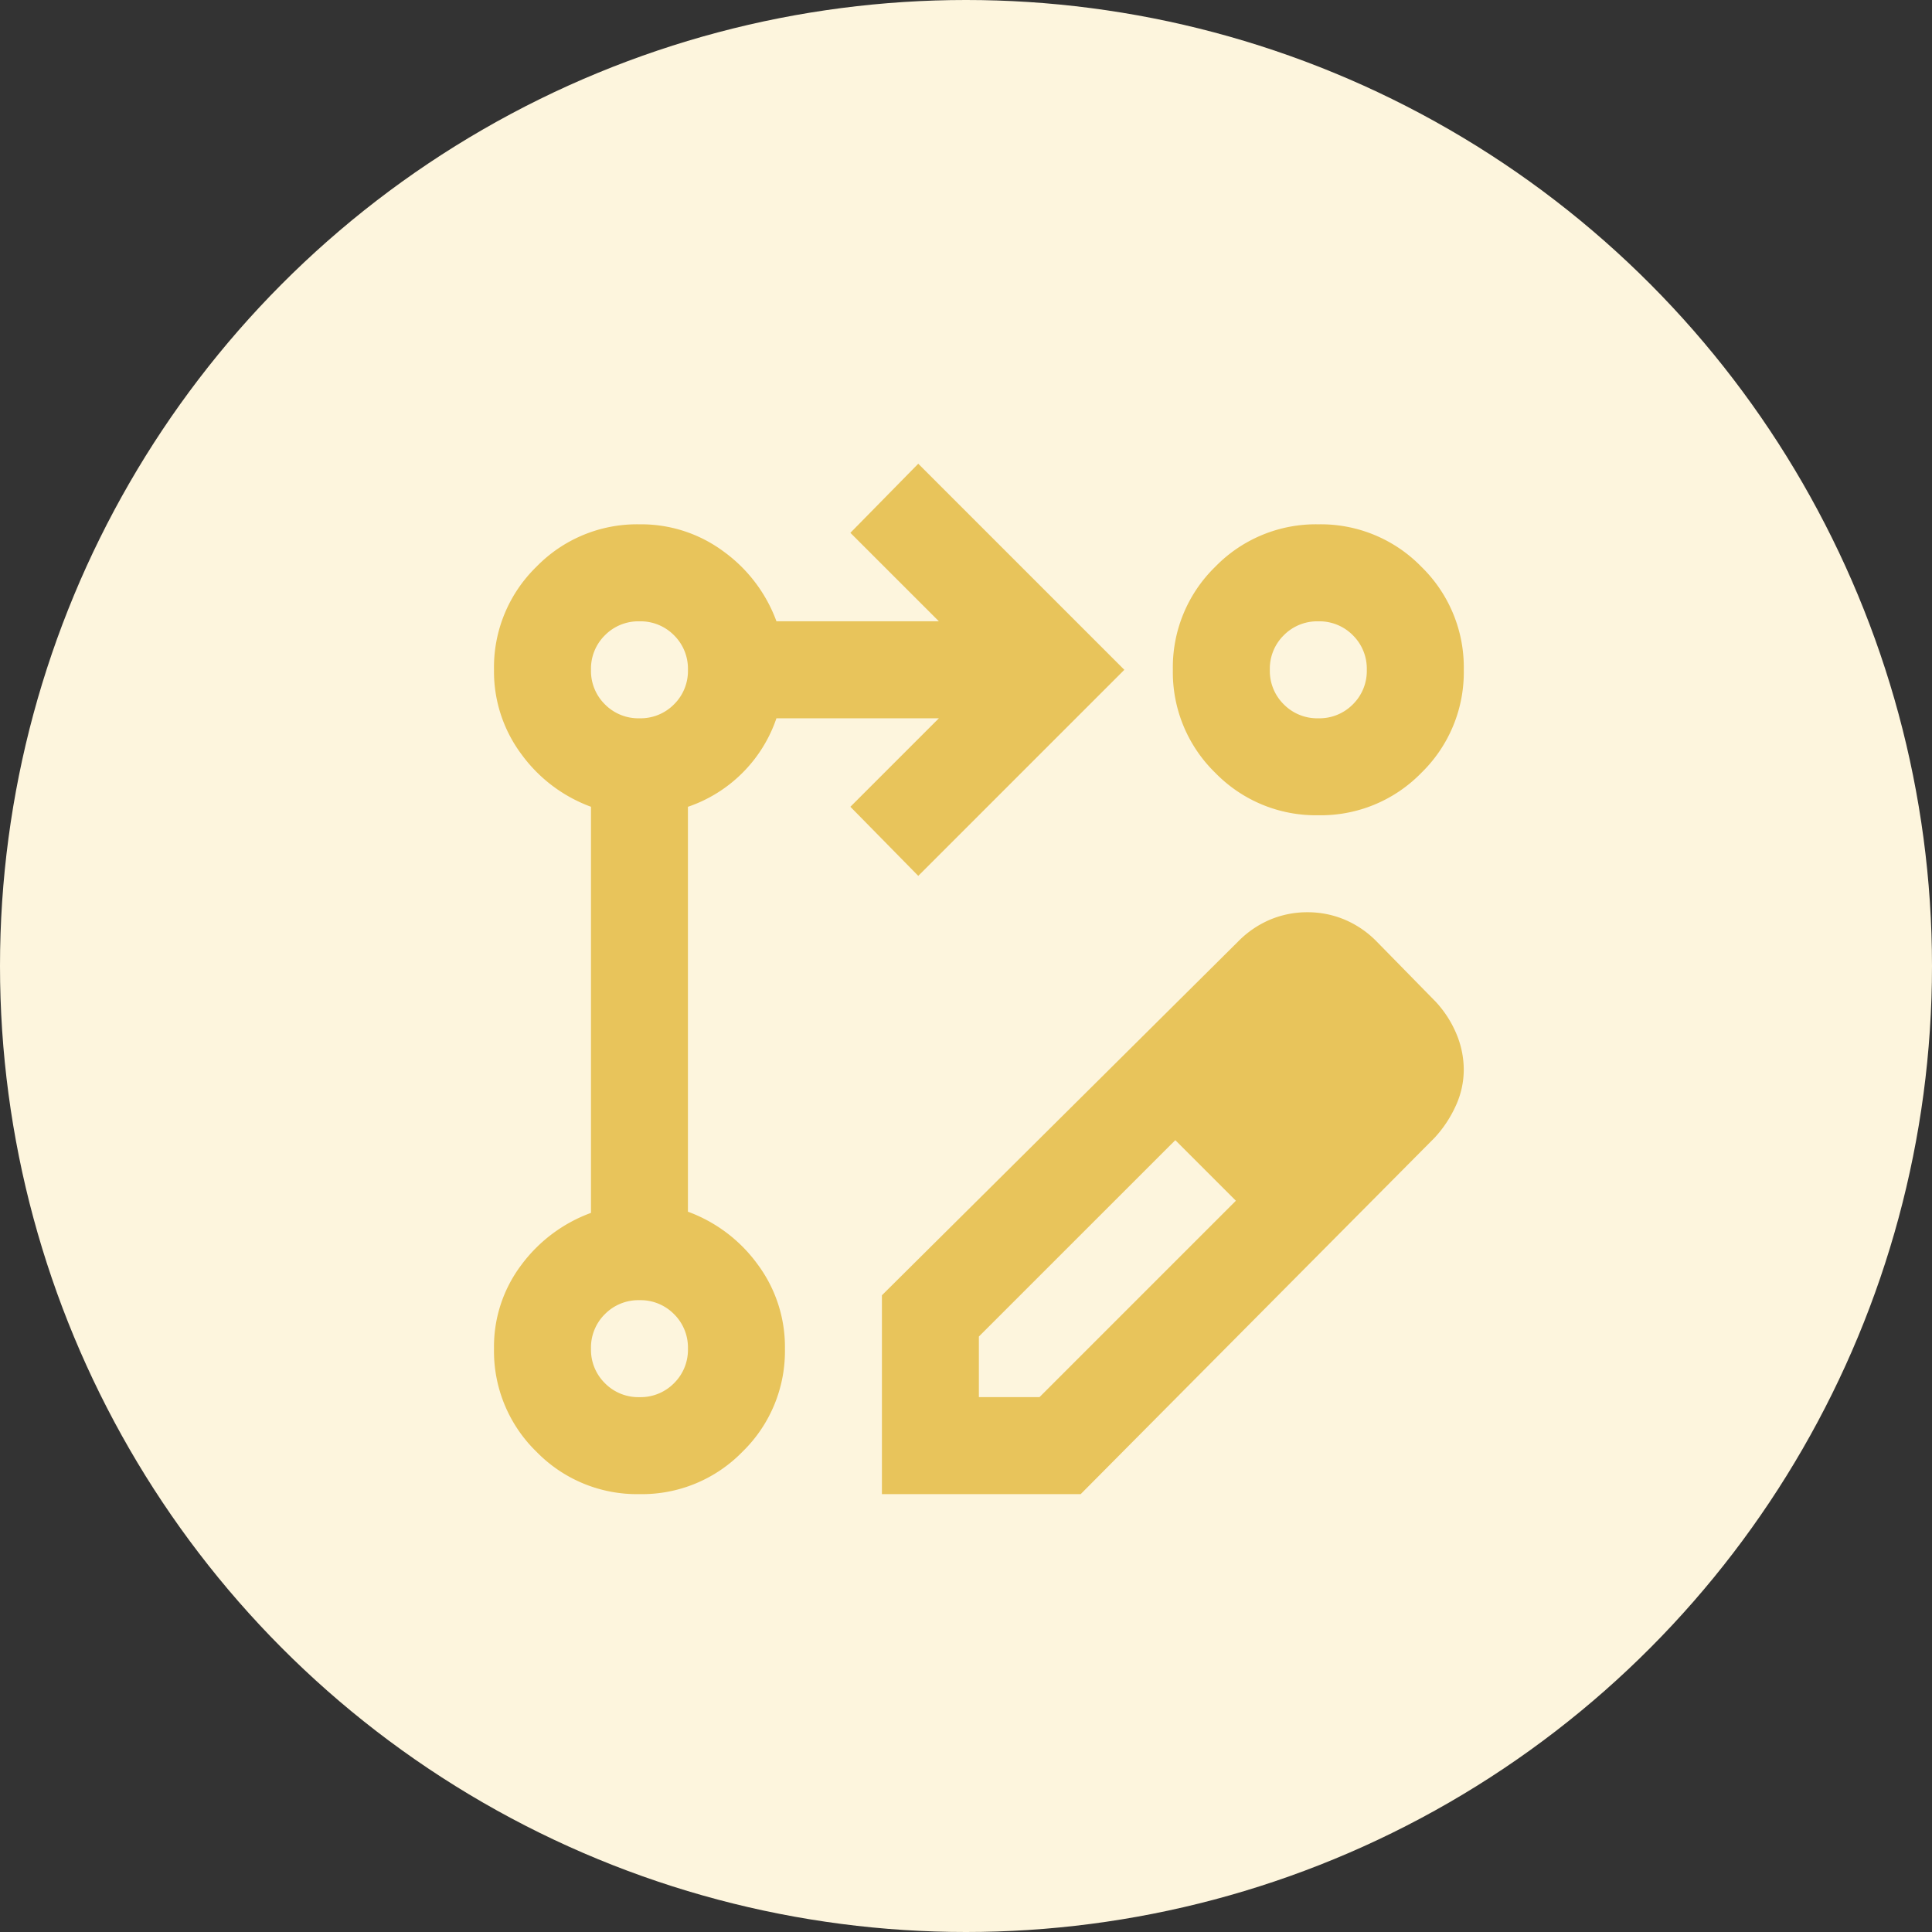
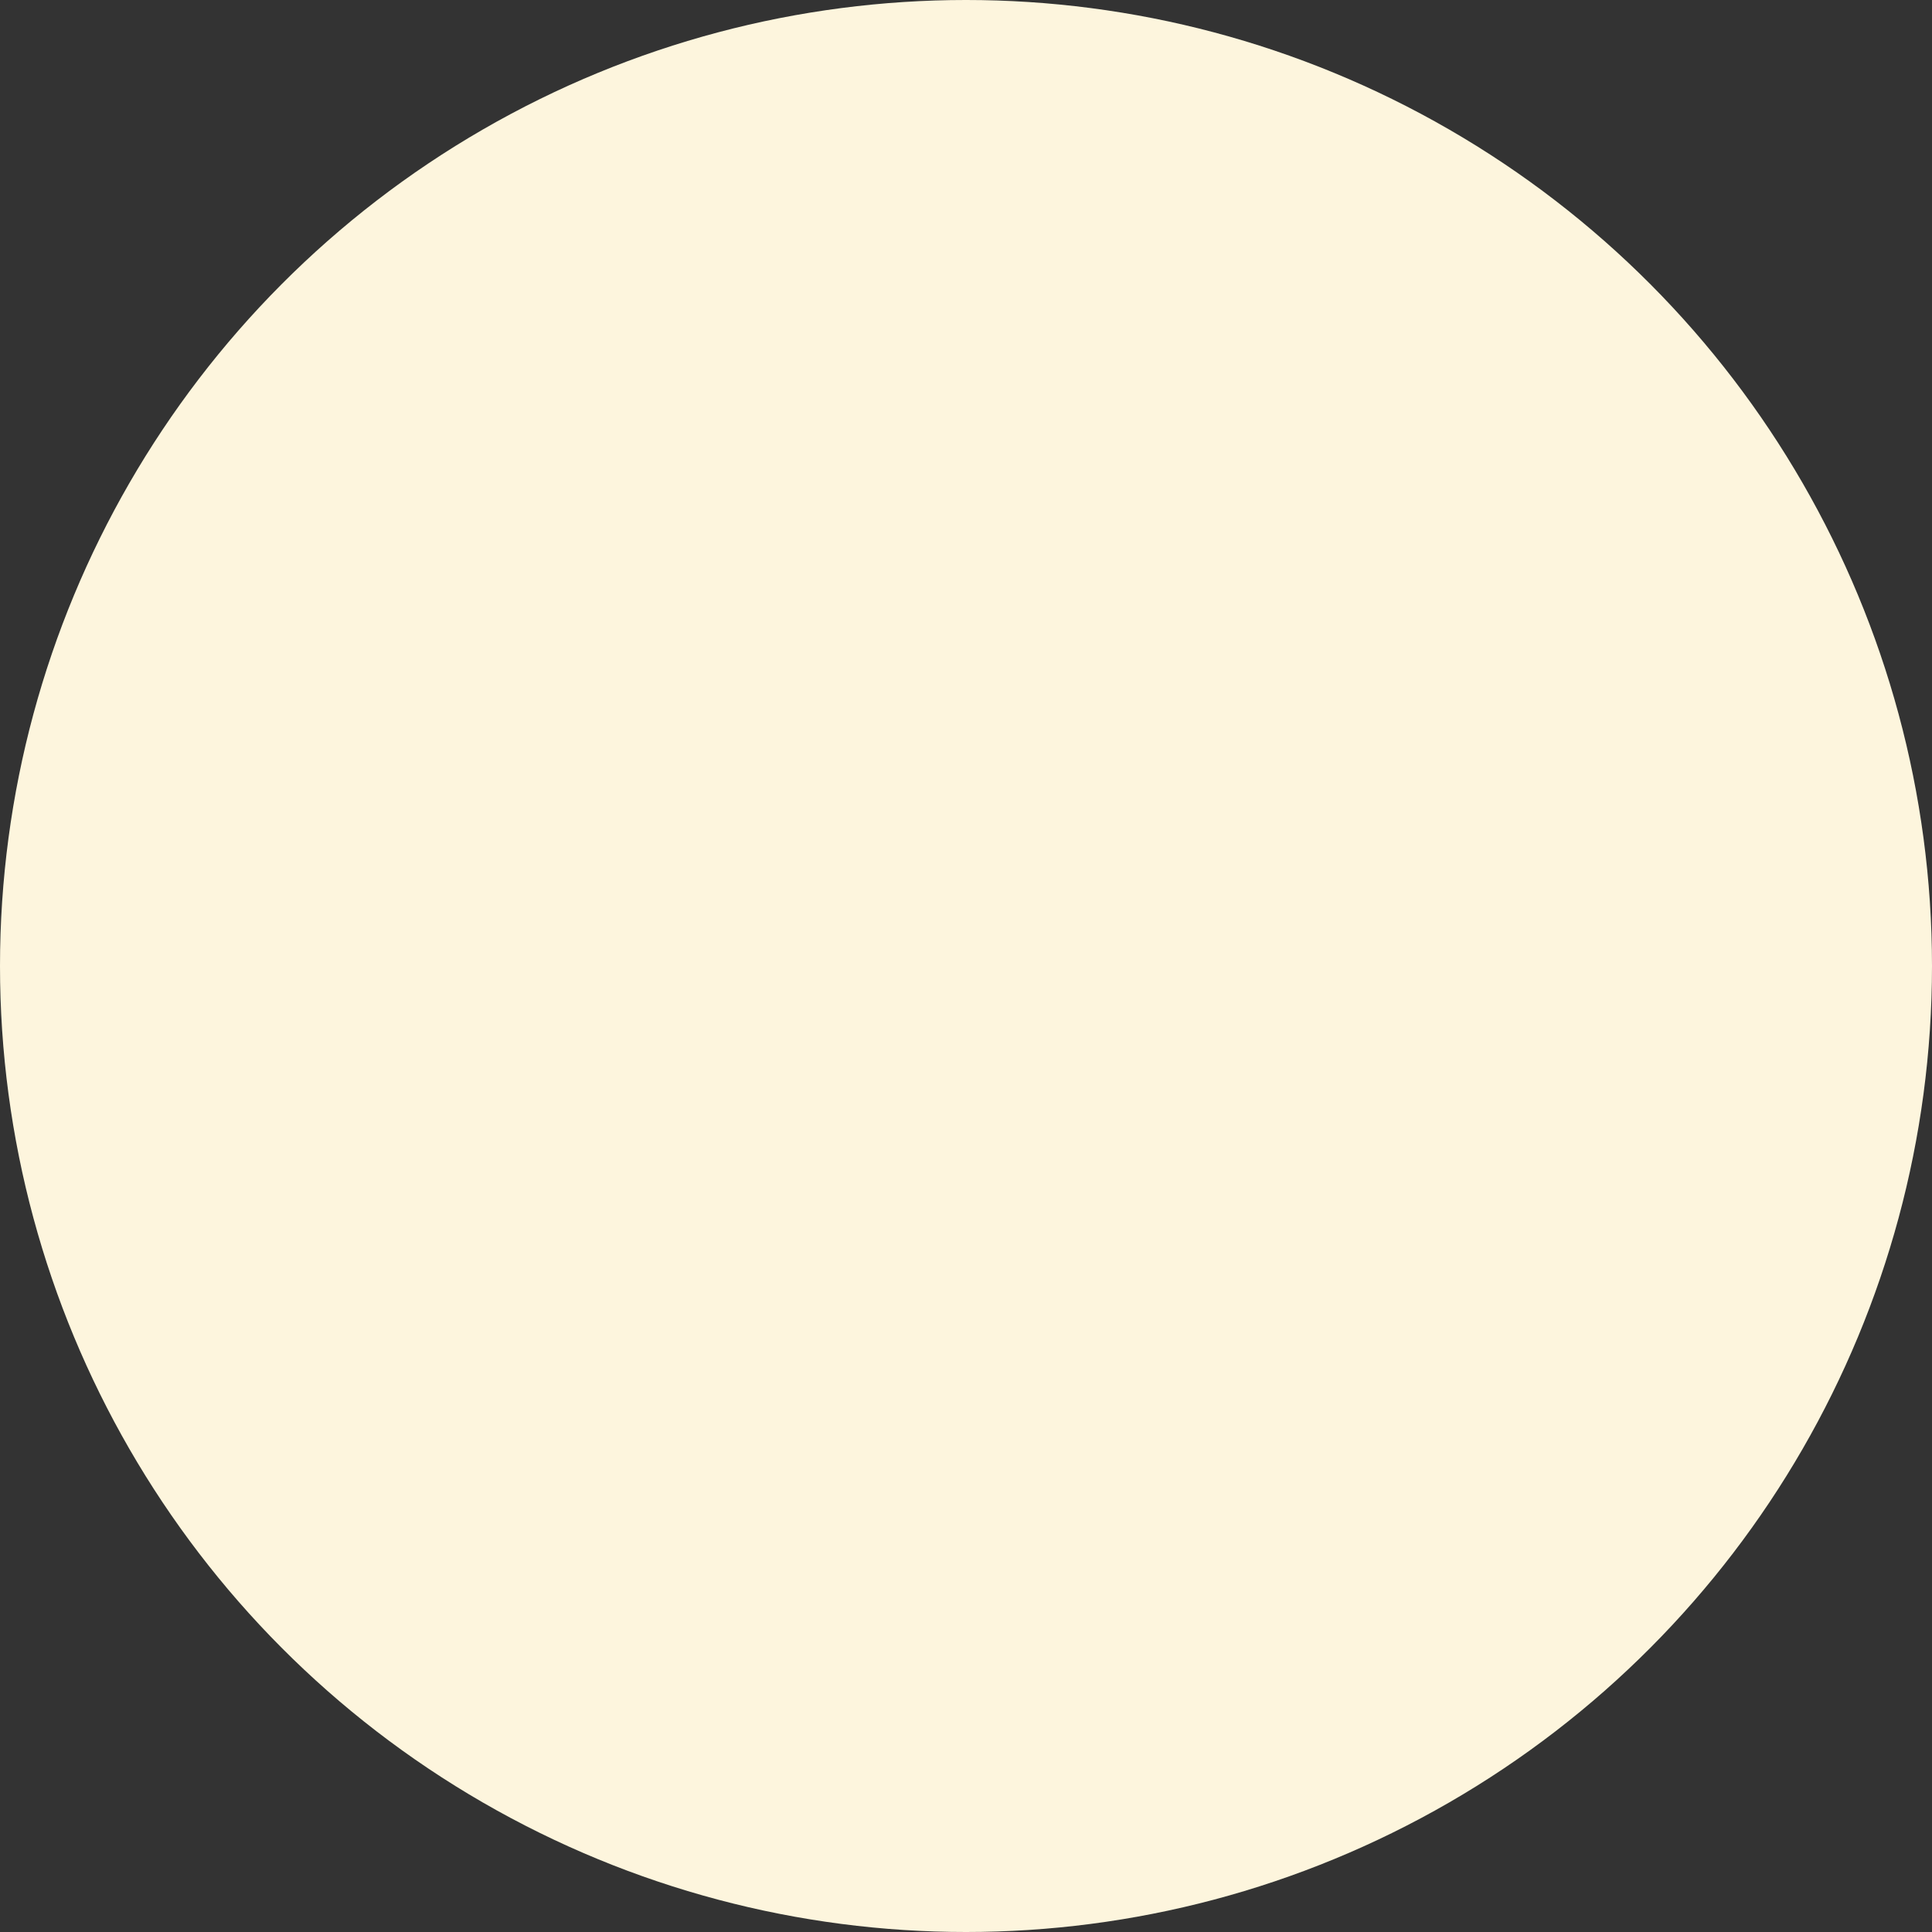
<svg xmlns="http://www.w3.org/2000/svg" width="75" height="75" viewBox="0 0 75 75">
  <rect x="0" y="0" width="75" height="75" fill="#333333" stroke="none" />
  <defs>
    <clipPath id="pf6iifsoaa">
-       <path data-name="Rectangle 6054" transform="translate(116 2661)" style="fill:#e8c45b" d="M0 0h40v40H0z" />
-     </clipPath>
+       </clipPath>
  </defs>
  <g data-name="Group 24467" transform="translate(-1878 -1581)">
    <circle data-name="Ellipse 666" cx="37.5" cy="37.5" r="37.5" transform="translate(1878 1581)" style="fill:#fdf5dd" />
    <g data-name="Mask Group 580" transform="translate(1780 -1062)" style="clip-path:url(#pf6iifsoaa)">
      <path data-name="Creative visionaries" d="M18.824-3.765v-7.718l13.835-13.741a3.828 3.828 0 0 1 1.247-.847 3.717 3.717 0 0 1 1.435-.282 3.717 3.717 0 0 1 1.435.282 3.828 3.828 0 0 1 1.247.847l2.306 2.353a4.228 4.228 0 0 1 .8 1.247 3.6 3.6 0 0 1 .282 1.388 3.363 3.363 0 0 1-.306 1.388 4.653 4.653 0 0 1-.824 1.247L26.541-3.765zm18.682-16.376-2.353-2.306zM22.588-7.529h2.353l7.624-7.624-1.176-1.176-1.176-1.176-7.625 7.623zm8.8-8.8-1.176-1.176 1.176 1.176 1.176 1.176zM20.235-27.765 17.6-30.447l3.435-3.435h-6.306a5.494 5.494 0 0 1-1.318 2.118 5.494 5.494 0 0 1-2.118 1.318v15.718A5.816 5.816 0 0 1 14-12.682a5.368 5.368 0 0 1 1.059 3.271 5.446 5.446 0 0 1-1.647 4 5.446 5.446 0 0 1-4 1.647 5.446 5.446 0 0 1-4-1.647 5.446 5.446 0 0 1-1.647-4 5.267 5.267 0 0 1 1.059-3.247 5.873 5.873 0 0 1 2.706-2.024v-15.765a5.816 5.816 0 0 1-2.706-2.047 5.368 5.368 0 0 1-1.059-3.271 5.446 5.446 0 0 1 1.647-4 5.446 5.446 0 0 1 4-1.647 5.368 5.368 0 0 1 3.271 1.059 5.816 5.816 0 0 1 2.047 2.706h6.306L17.6-41.082l2.635-2.682 8 8zm15.53-13.647a5.446 5.446 0 0 1 4 1.647 5.446 5.446 0 0 1 1.647 4 5.446 5.446 0 0 1-1.647 4 5.446 5.446 0 0 1-4 1.647 5.446 5.446 0 0 1-4-1.647 5.446 5.446 0 0 1-1.647-4 5.446 5.446 0 0 1 1.647-4 5.446 5.446 0 0 1 4-1.647zM9.412-7.529a1.821 1.821 0 0 0 1.341-.541 1.821 1.821 0 0 0 .541-1.341 1.821 1.821 0 0 0-.541-1.341 1.821 1.821 0 0 0-1.341-.541 1.821 1.821 0 0 0-1.341.541 1.821 1.821 0 0 0-.541 1.341 1.821 1.821 0 0 0 .541 1.341 1.821 1.821 0 0 0 1.341.541zm0-26.353a1.821 1.821 0 0 0 1.341-.541 1.821 1.821 0 0 0 .541-1.341 1.821 1.821 0 0 0-.541-1.341 1.821 1.821 0 0 0-1.341-.541 1.821 1.821 0 0 0-1.341.541 1.821 1.821 0 0 0-.541 1.341 1.821 1.821 0 0 0 .541 1.341 1.821 1.821 0 0 0 1.341.541zm26.353 0a1.821 1.821 0 0 0 1.341-.541 1.821 1.821 0 0 0 .541-1.341 1.821 1.821 0 0 0-.541-1.341 1.821 1.821 0 0 0-1.341-.541 1.821 1.821 0 0 0-1.341.541 1.821 1.821 0 0 0-.541 1.341 1.821 1.821 0 0 0 .541 1.341 1.821 1.821 0 0 0 1.341.541zM9.412-9.412zm0-26.353zm26.353 0z" transform="translate(113.412 2704.766)" style="fill:#e8c45b" />
    </g>
  </g>
</svg>